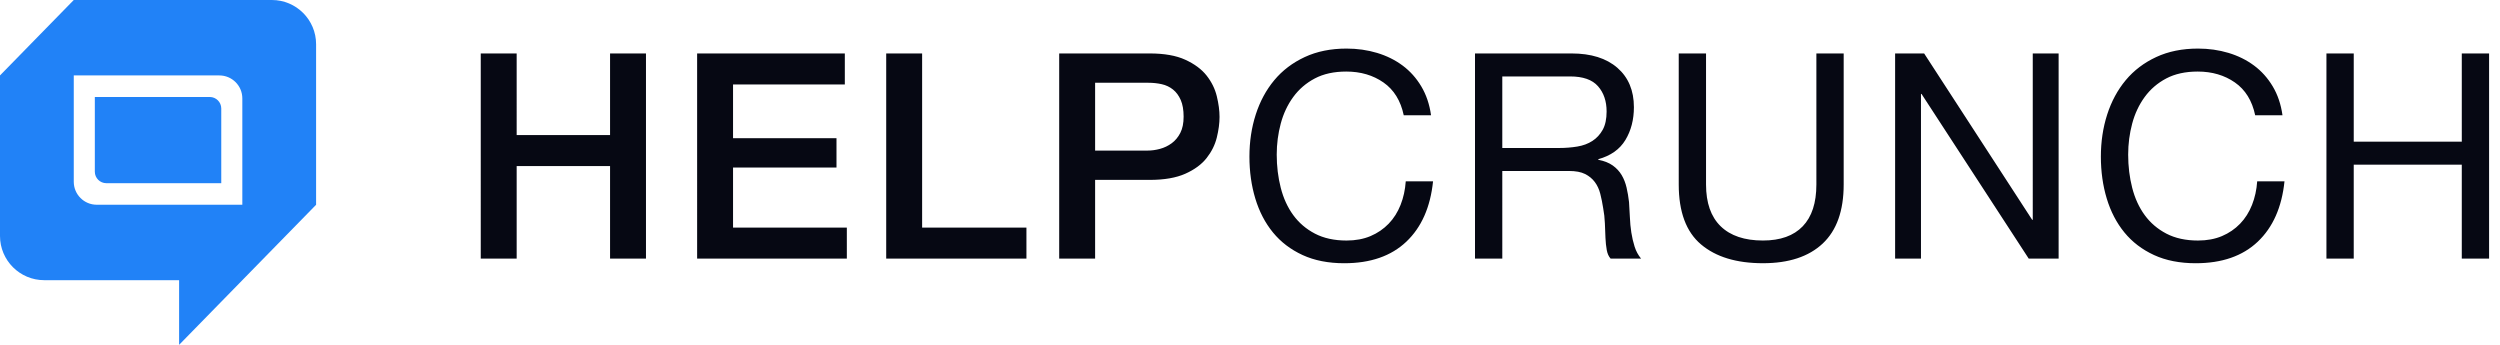
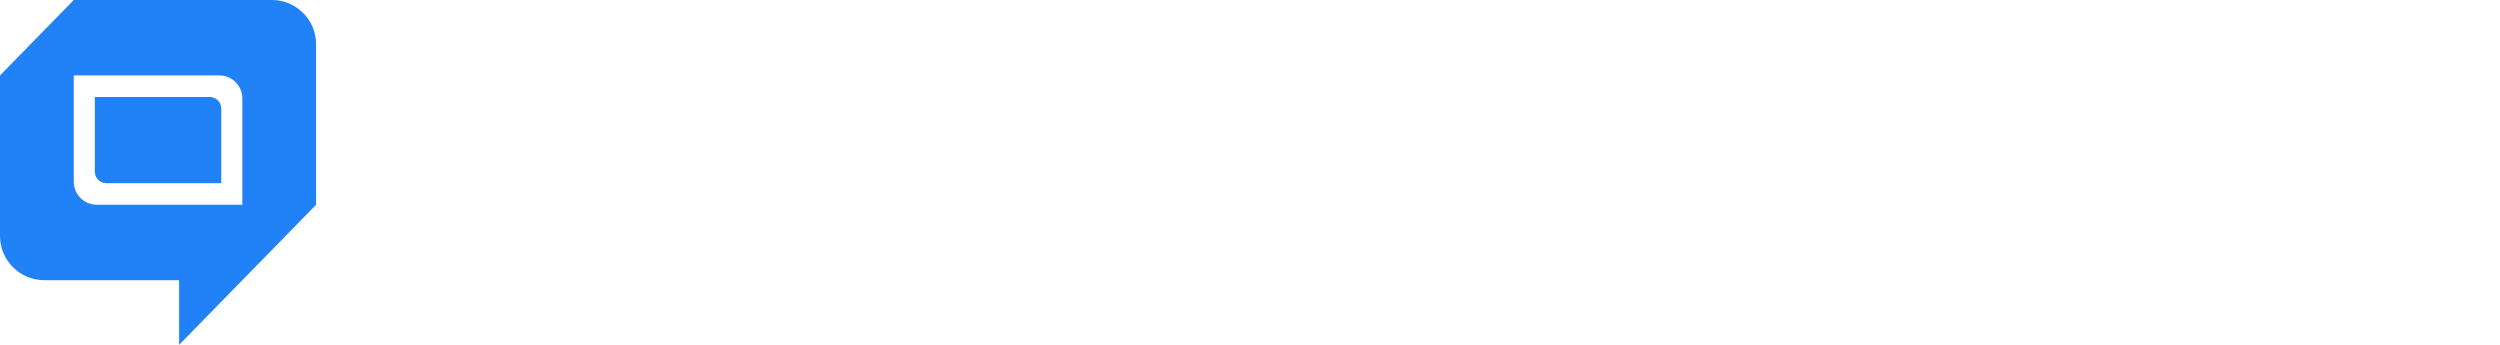
<svg xmlns="http://www.w3.org/2000/svg" width="87" height="12" viewBox="0 0 87 12">
  <g fill="none" fill-rule="evenodd">
-     <path fill="#060813" fill-rule="nonzero" d="M16.73 1.86h1.25V4.7h3.25V1.86h1.25V9h-1.25V5.78h-3.25V9h-1.25V1.86zm7.53 0h5.14v1.08h-3.89v1.87h3.6v1.02h-3.6v2.09h3.96V9h-5.21V1.86zm6.58 0h1.25v6.06h3.63V9h-4.88V1.86zm6.02 0h3.15c.507 0 .92.073 1.24.22.32.147.567.33.74.55.173.22.292.46.355.72.063.26.095.5.095.72 0 .22-.032.458-.095.715-.063.257-.182.495-.355.715-.173.22-.42.402-.74.545-.32.143-.733.215-1.24.215h-1.9V9h-1.25V1.86zm1.25 3.38h1.83c.14 0 .283-.02.43-.06.147-.04.282-.105.405-.195.123-.09.223-.21.3-.36.077-.15.115-.338.115-.565 0-.233-.033-.427-.1-.58-.067-.153-.157-.275-.27-.365-.113-.09-.243-.152-.39-.185-.147-.033-.303-.05-.47-.05h-1.85v2.36zm10.74-1.23c-.107-.507-.342-.887-.705-1.14-.363-.253-.795-.38-1.295-.38-.427 0-.792.08-1.095.24-.303.16-.553.375-.75.645-.197.27-.342.578-.435.925-.093.347-.14.707-.14 1.08 0 .407.047.792.14 1.155.093.363.238.68.435.95.197.27.448.485.755.645.307.16.673.24 1.1.24.313 0 .592-.052.835-.155.243-.103.453-.247.63-.43s.315-.402.415-.655c.1-.253.16-.527.18-.82h.95c-.093.9-.403 1.6-.93 2.1s-1.247.75-2.16.75c-.553 0-1.037-.095-1.45-.285-.413-.19-.757-.452-1.03-.785s-.478-.727-.615-1.18c-.137-.453-.205-.94-.205-1.46s.073-1.008.22-1.465c.147-.457.362-.855.645-1.195.283-.34.637-.608 1.06-.805.423-.197.908-.295 1.455-.295.373 0 .727.05 1.06.15.333.1.63.247.89.44s.477.435.65.725c.173.29.287.625.34 1.005h-.95zm2.48-2.15h3.36c.68 0 1.212.167 1.595.5.383.333.575.79.575 1.37 0 .433-.098.813-.295 1.14-.197.327-.512.55-.945.67v.02c.207.04.375.107.505.2.13.093.233.205.31.335.077.13.133.275.17.435.037.16.065.327.085.5.013.173.023.35.03.53.007.18.023.357.05.53.027.173.065.338.115.495.05.157.125.295.225.415h-1.06c-.067-.073-.112-.173-.135-.3-.023-.127-.038-.268-.045-.425l-.02-.505c-.007-.18-.027-.357-.06-.53-.027-.173-.06-.338-.1-.495-.04-.157-.103-.293-.19-.41-.087-.117-.2-.21-.34-.28-.14-.07-.327-.105-.56-.105h-2.32V9h-.95V1.86zm2.93 3.29c.22 0 .43-.017.63-.05s.375-.098.525-.195c.15-.097.27-.227.36-.39.09-.163.135-.375.135-.635 0-.36-.1-.653-.3-.88-.2-.227-.523-.34-.97-.34h-2.36v2.49h1.98zm9.9 1.27c0 .913-.243 1.598-.73 2.055-.487.457-1.18.685-2.08.685-.92 0-1.638-.218-2.155-.655-.517-.437-.775-1.132-.775-2.085V1.86h.95v4.56c0 .64.17 1.125.51 1.455.34.33.83.495 1.47.495.607 0 1.068-.165 1.385-.495.317-.33.475-.815.475-1.455V1.86h.95v4.56zm1.79-4.56h1.01l3.76 5.79h.02V1.86h.9V9H70.6l-3.73-5.73h-.02V9h-.9V1.86zm12.53 2.15c-.107-.507-.342-.887-.705-1.14-.363-.253-.795-.38-1.295-.38-.427 0-.792.08-1.095.24-.303.16-.553.375-.75.645-.197.27-.342.578-.435.925-.093.347-.14.707-.14 1.08 0 .407.047.792.14 1.155.093.363.238.68.435.95.197.27.448.485.755.645.307.16.673.24 1.1.24.313 0 .592-.052.835-.155.243-.103.453-.247.63-.43s.315-.402.415-.655c.1-.253.16-.527.18-.82h.95c-.093.9-.403 1.6-.93 2.1s-1.247.75-2.16.75c-.553 0-1.037-.095-1.45-.285-.413-.19-.757-.452-1.03-.785s-.478-.727-.615-1.18c-.137-.453-.205-.94-.205-1.46s.073-1.008.22-1.465c.147-.457.362-.855.645-1.195.283-.34.637-.608 1.06-.805.423-.197.908-.295 1.455-.295.373 0 .727.05 1.06.15.333.1.63.247.89.44s.477.435.65.725c.173.29.287.625.34 1.005h-.95zm2.48-2.15h.95v3.07h3.76V1.86h.95V9h-.95V5.73h-3.76V9h-.95V1.86z" transform="translate(-712 -1439) translate(0 1314) translate(508 30) translate(132 94) translate(72 1)" />
    <path fill="#2182F7" d="M9.461 0C10.311 0 11 .689 11 1.539v5.587L6.233 12V9.75H1.539C.689 9.75 0 9.061 0 8.211V2.625L2.567 0H9.46zM7.633 2.625H2.567v3.7c0 .442.358.8.8.8h5.066v-3.7c0-.442-.358-.8-.8-.8zm-.333.75c.22 0 .4.18.4.4v2.6h-4c-.22 0-.4-.179-.4-.4v-2.6h4z" transform="translate(-712 -1439) translate(0 1314) translate(508 30) translate(132 94) translate(72 1)" />
  </g>
</svg>